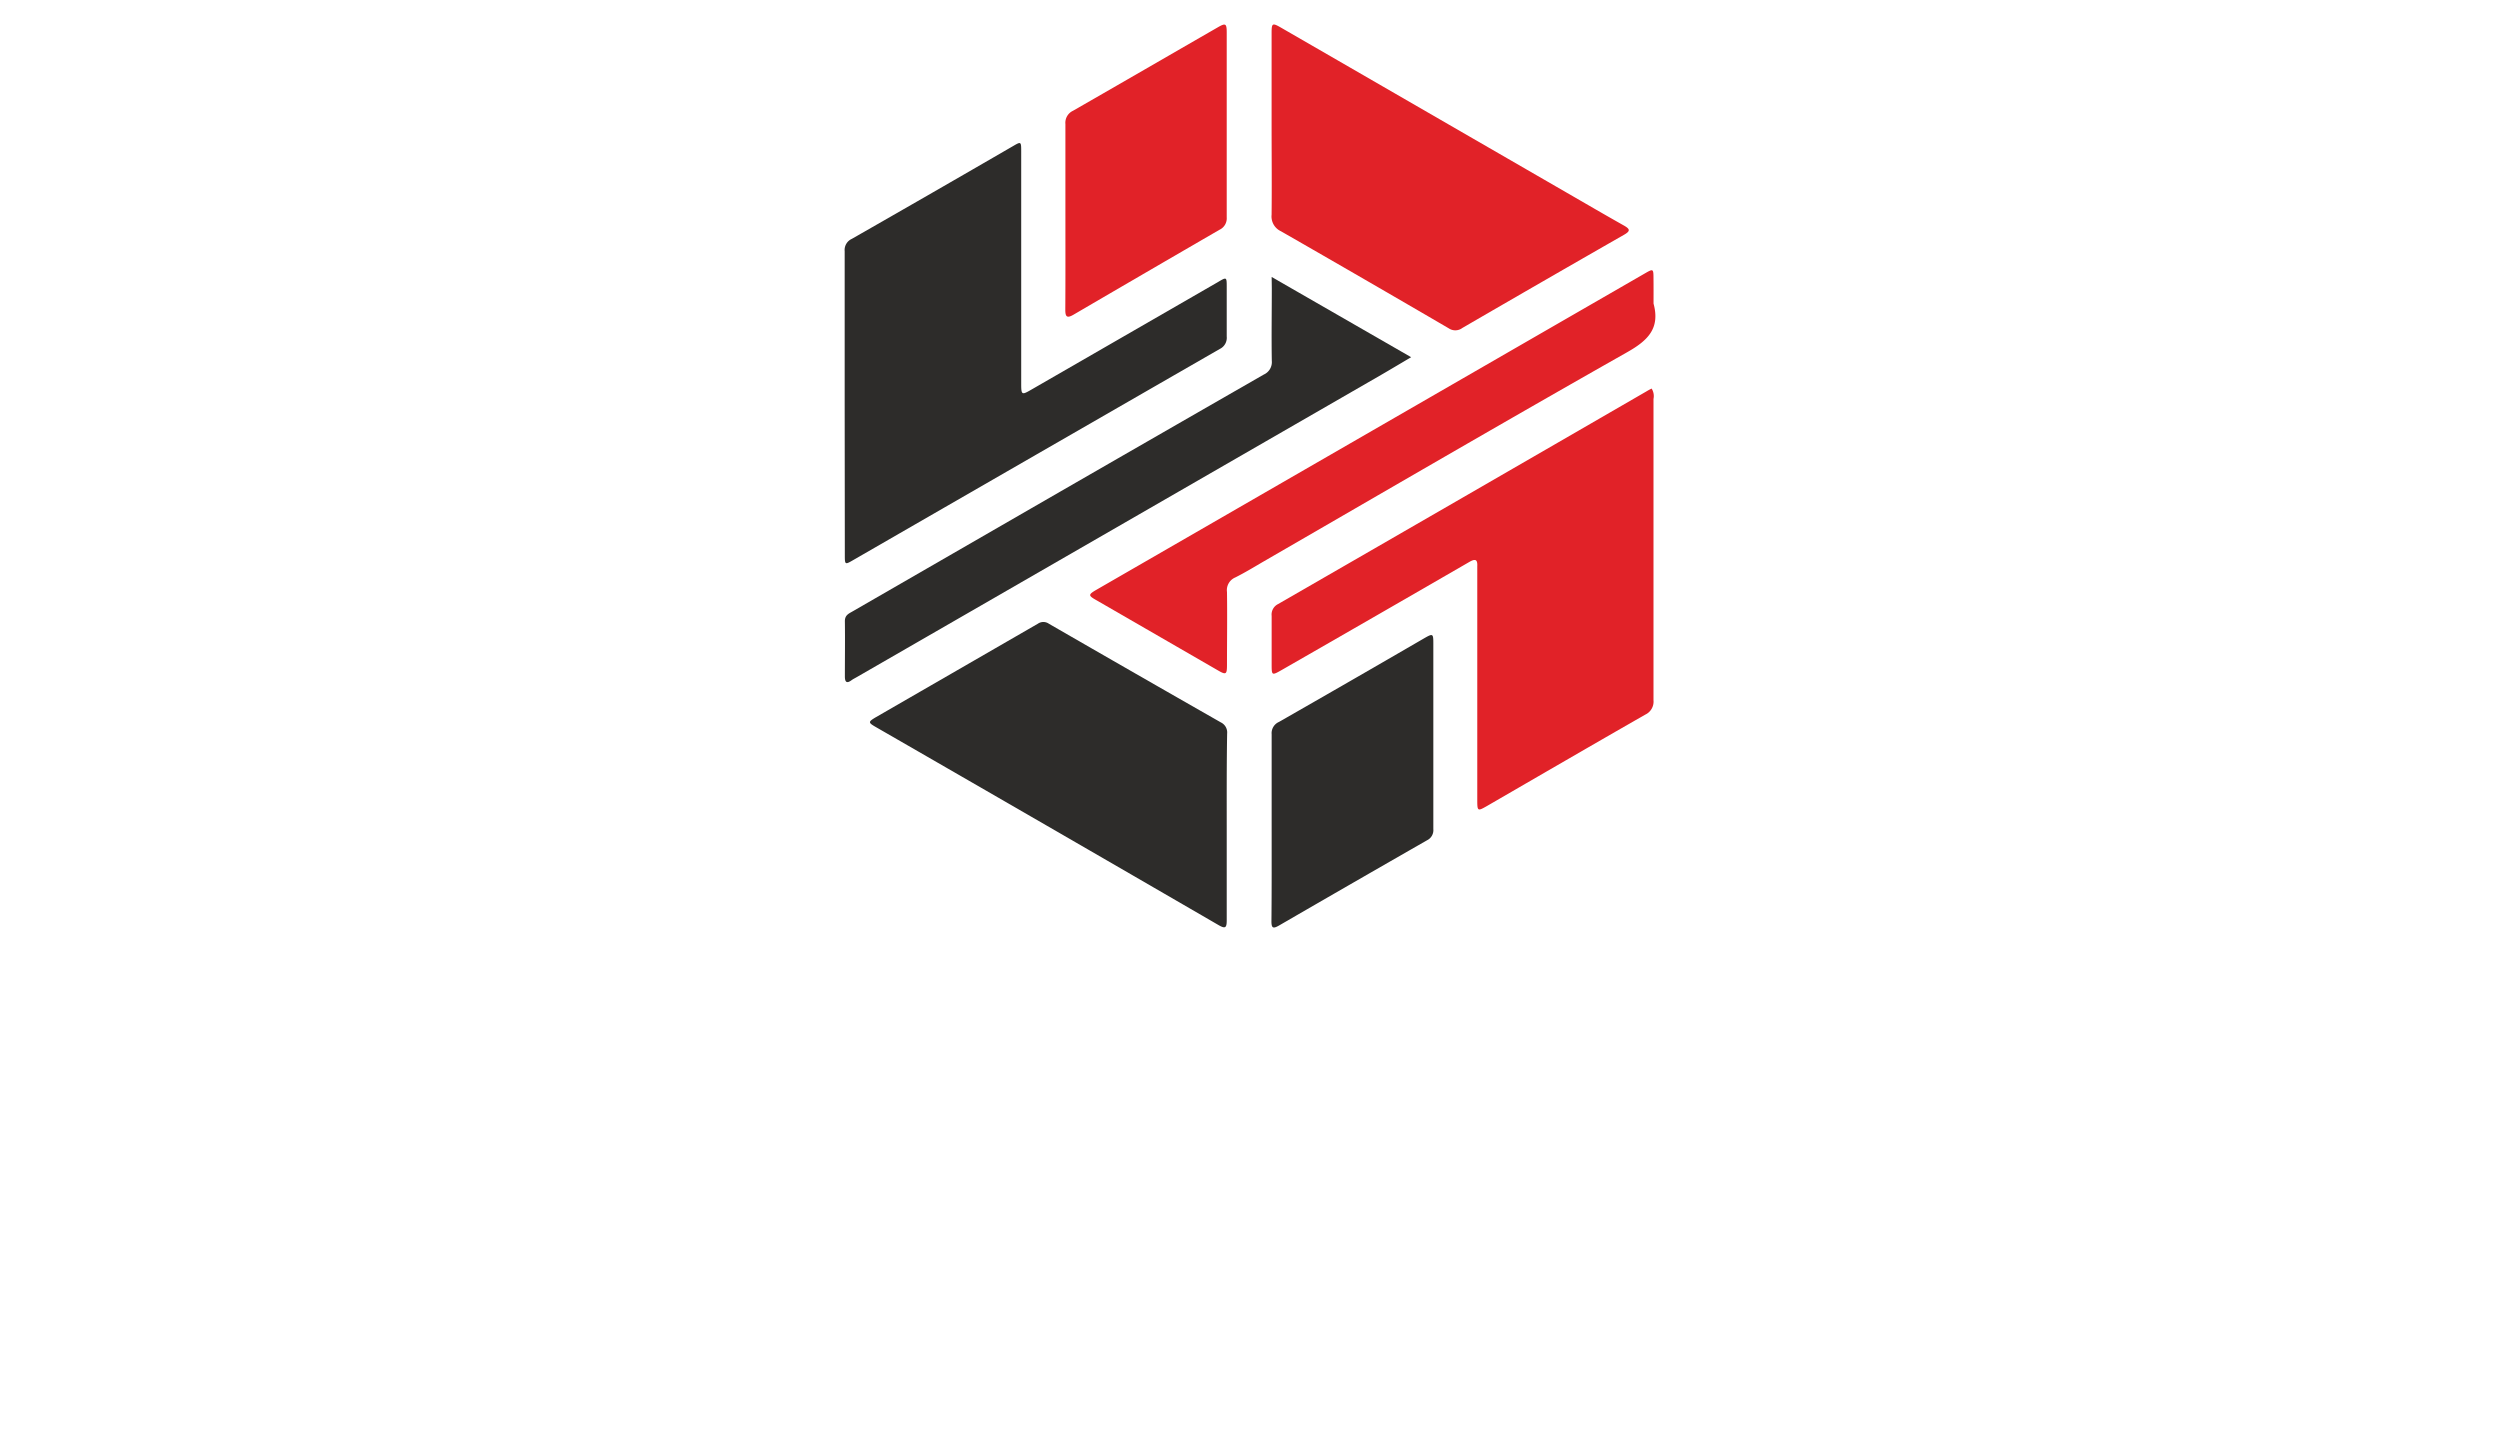
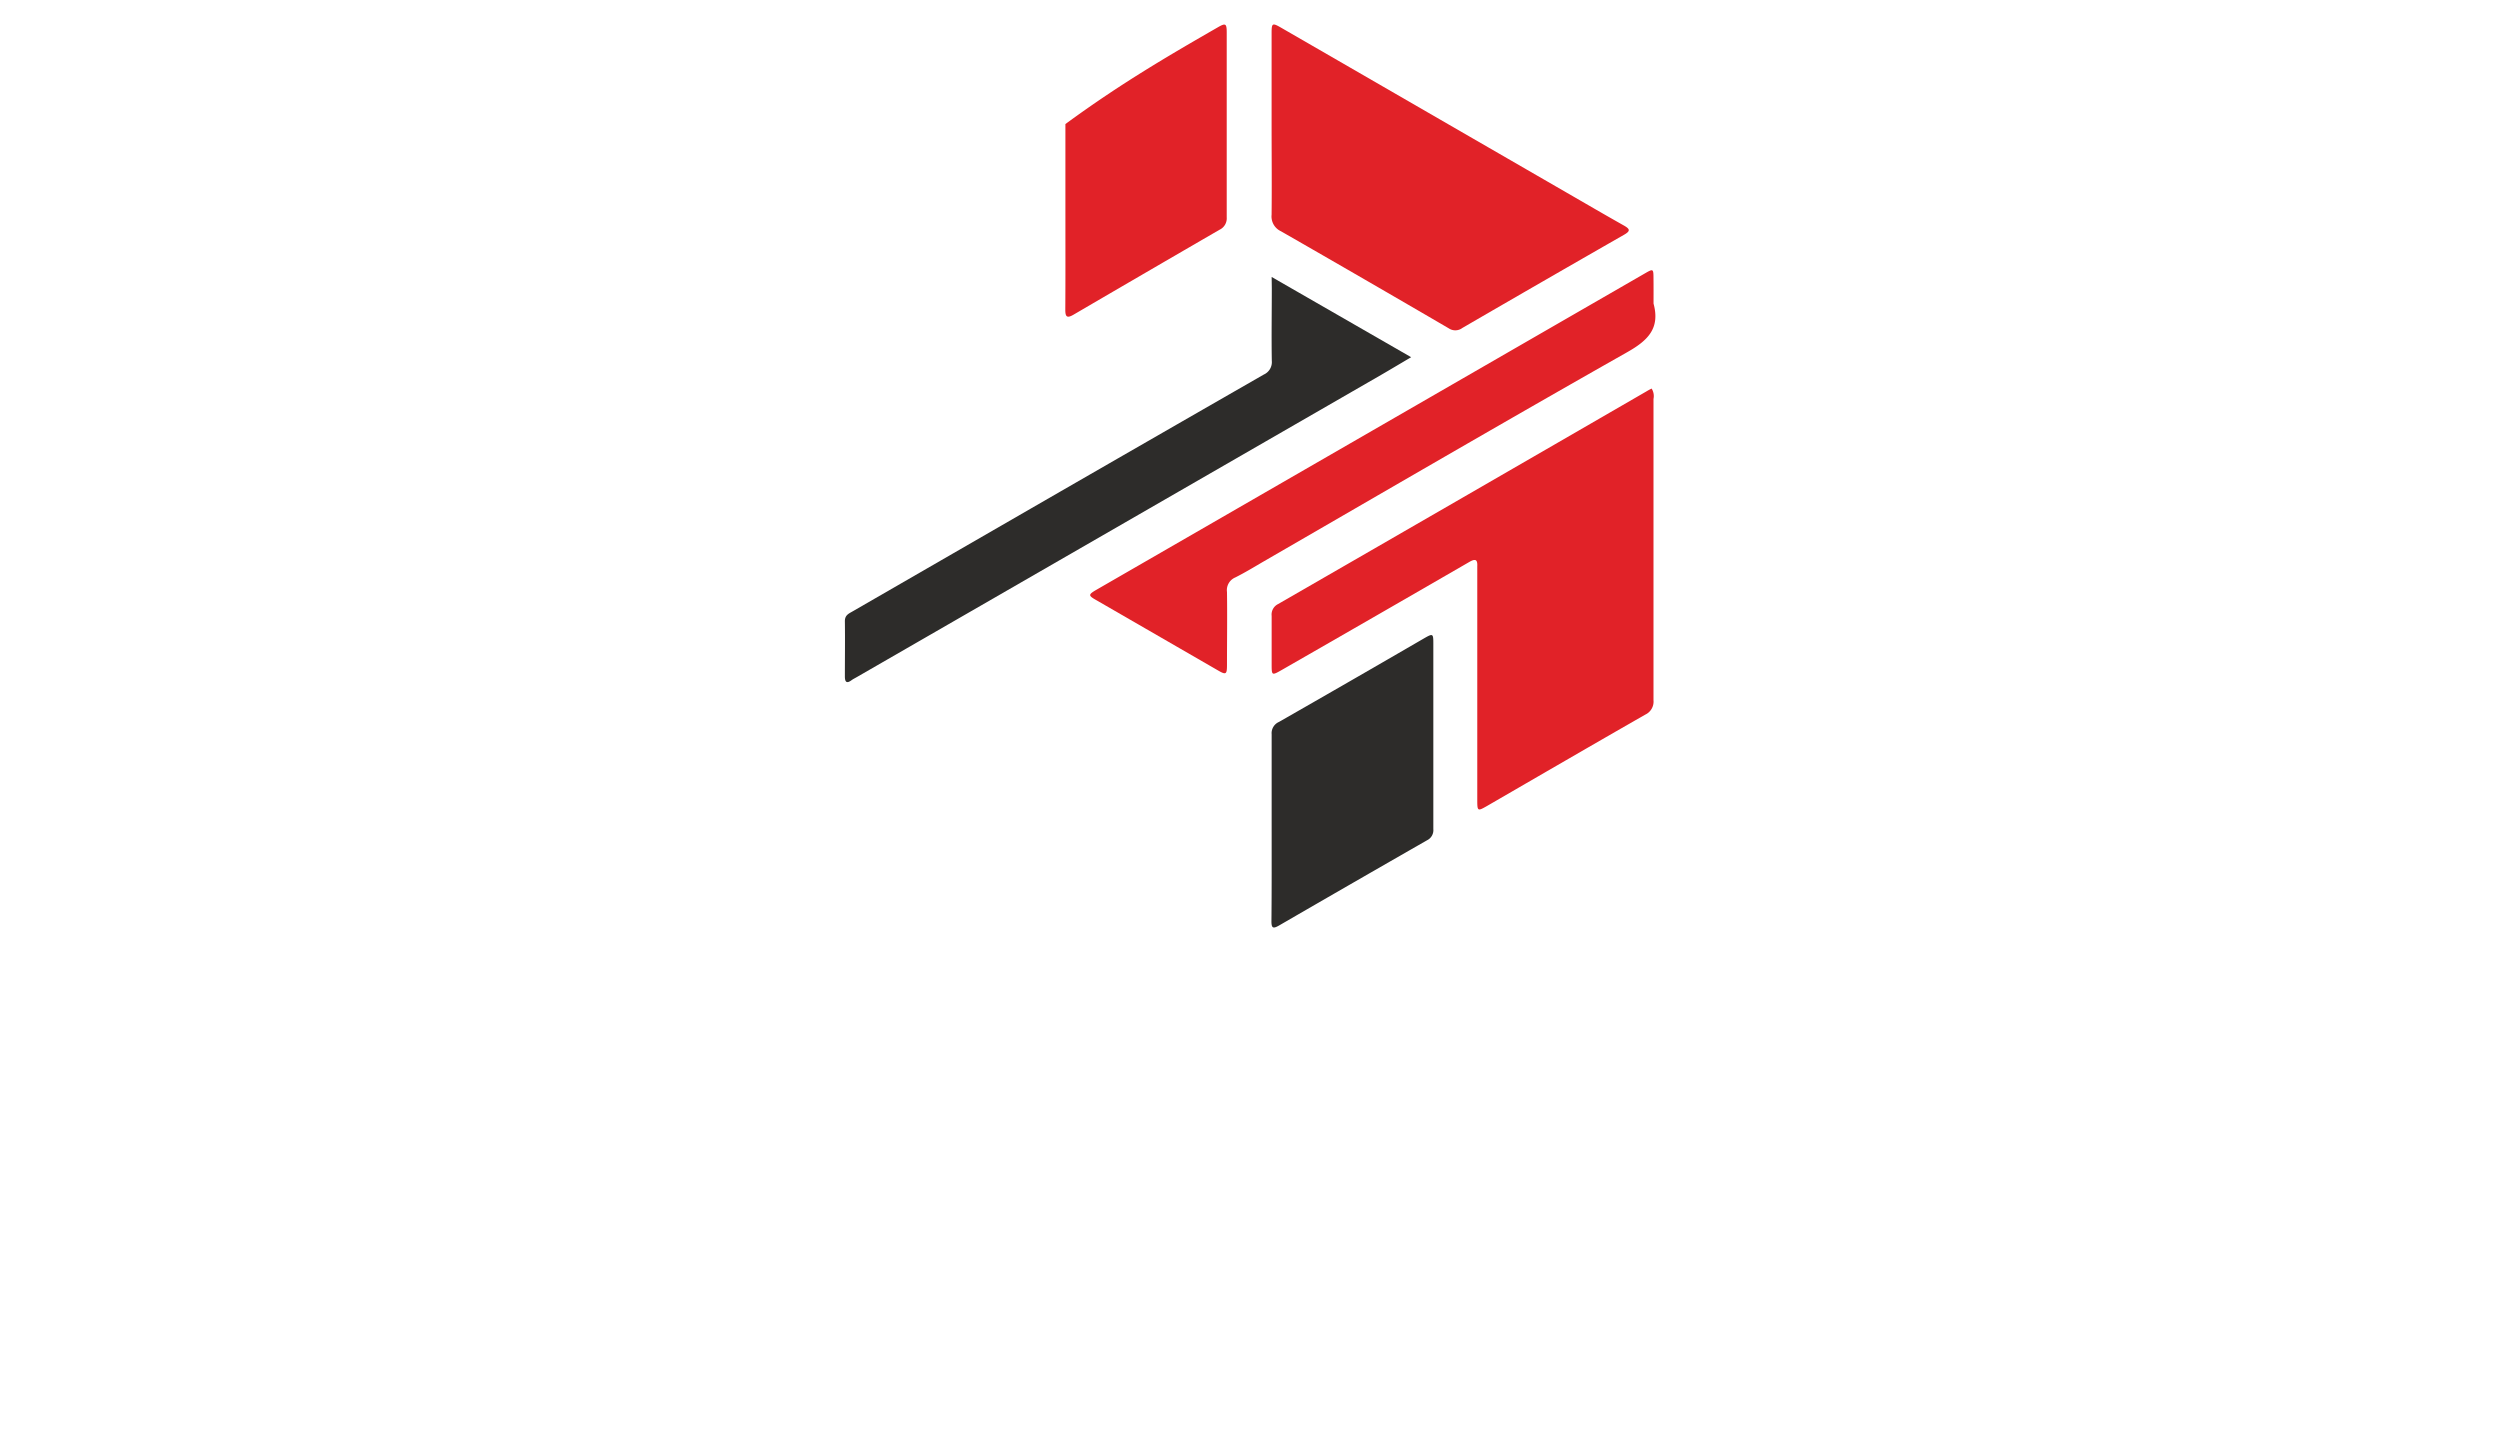
<svg xmlns="http://www.w3.org/2000/svg" version="1.0" x="0" y="0" width="2400" height="1385.277" viewBox="77.496 71.607 185.008 106.786" preserveAspectRatio="xMidYMid meet" color-interpolation-filters="sRGB">
  <g>
    <defs>
      <linearGradient id="92" x1="0%" y1="0%" x2="100%" y2="0%">
        <stop offset="0%" stop-color="#fa71cd" />
        <stop offset="100%" stop-color="#9b59b6" />
      </linearGradient>
      <linearGradient id="93" x1="0%" y1="0%" x2="100%" y2="0%">
        <stop offset="0%" stop-color="#f9d423" />
        <stop offset="100%" stop-color="#f83600" />
      </linearGradient>
      <linearGradient id="94" x1="0%" y1="0%" x2="100%" y2="0%">
        <stop offset="0%" stop-color="#0064d2" />
        <stop offset="100%" stop-color="#1cb0f6" />
      </linearGradient>
      <linearGradient id="95" x1="0%" y1="0%" x2="100%" y2="0%">
        <stop offset="0%" stop-color="#f00978" />
        <stop offset="100%" stop-color="#3f51b1" />
      </linearGradient>
      <linearGradient id="96" x1="0%" y1="0%" x2="100%" y2="0%">
        <stop offset="0%" stop-color="#7873f5" />
        <stop offset="100%" stop-color="#ec77ab" />
      </linearGradient>
      <linearGradient id="97" x1="0%" y1="0%" x2="100%" y2="0%">
        <stop offset="0%" stop-color="#f9d423" />
        <stop offset="100%" stop-color="#e14fad" />
      </linearGradient>
      <linearGradient id="98" x1="0%" y1="0%" x2="100%" y2="0%">
        <stop offset="0%" stop-color="#009efd" />
        <stop offset="100%" stop-color="#2af598" />
      </linearGradient>
      <linearGradient id="99" x1="0%" y1="0%" x2="100%" y2="0%">
        <stop offset="0%" stop-color="#ffcc00" />
        <stop offset="100%" stop-color="#00b140" />
      </linearGradient>
      <linearGradient id="100" x1="0%" y1="0%" x2="100%" y2="0%">
        <stop offset="0%" stop-color="#d51007" />
        <stop offset="100%" stop-color="#ff8177" />
      </linearGradient>
      <linearGradient id="102" x1="0%" y1="0%" x2="100%" y2="0%">
        <stop offset="0%" stop-color="#a2b6df" />
        <stop offset="100%" stop-color="#0c3483" />
      </linearGradient>
      <linearGradient id="103" x1="0%" y1="0%" x2="100%" y2="0%">
        <stop offset="0%" stop-color="#7ac5d8" />
        <stop offset="100%" stop-color="#eea2a2" />
      </linearGradient>
      <linearGradient id="104" x1="0%" y1="0%" x2="100%" y2="0%">
        <stop offset="0%" stop-color="#00ecbc" />
        <stop offset="100%" stop-color="#007adf" />
      </linearGradient>
      <linearGradient id="105" x1="0%" y1="0%" x2="100%" y2="0%">
        <stop offset="0%" stop-color="#b88746" />
        <stop offset="100%" stop-color="#fdf5a6" />
      </linearGradient>
    </defs>
    <g fill="#fff" class="icon-text-wrapper icon-svg-group iconsvg" transform="translate(79.31,73.421)">
      <g class="iconsvg-imagesvg" transform="translate(60.69,0)">
        <g>
          <rect fill="#fff" fill-opacity="0" stroke-width="2" x="0" y="0" width="60" height="66.823" class="image-rect" />
          <svg filter="url(#colors3707928262)" x="0" y="0" width="60" height="66.823" filtersec="colorsf5417238127" class="image-svg-svg primary" style="overflow: visible;">
            <svg viewBox="-0.011 0.006 156.106 173.856">
-               <path d="M0 72.88V43.65a2.35 2.35 0 0 1 1.37-2.37q15.57-8.89 31.09-17.89c1.49-.87 1.53-.85 1.53 1v44.67c0 2.3.07 2.34 2 1.22L71.86 49.6c1.68-1 1.7-1 1.7.89v9.58a2.39 2.39 0 0 1-1.35 2.41q-35.28 20.3-70.56 40.64c-1.6.93-1.62.91-1.62-1z" fill="#2d2c2a" />
              <path d="M155.37 70.1a2.71 2.71 0 0 1 .36 2v58a2.76 2.76 0 0 1-1.59 2.78c-10.19 5.83-20.34 11.73-30.5 17.61-1.76 1-1.84 1-1.84-1.15v-43.5-1.51c.07-1.36-.38-1.51-1.54-.84q-18 10.41-36.05 20.76c-2 1.14-2 1.12-2-1.14v-9.24a2.26 2.26 0 0 1 1.26-2.29q35.46-20.43 70.89-40.93a10.8 10.8 0 0 1 1.01-.55zM82.2 19.34V1.71c0-2 .12-2.08 1.89-1.06l54.74 31.62c3.73 2.15 7.44 4.32 11.19 6.43 1.2.68 1.33 1.06 0 1.81q-15.57 8.91-31.09 17.92a2.25 2.25 0 0 1-2.59.09Q100.2 49.1 84 39.81a3.13 3.13 0 0 1-1.8-3.18c.06-5.76 0-11.53 0-17.29z" fill="#e12228" />
-               <path d="M73.56 154.51v18c0 1.47-.31 1.62-1.59.88Q39 154.27 6 135.27c-1.5-.86-1.5-1 0-1.89q15.6-9 31.19-18a1.85 1.85 0 0 1 2.13 0q16.55 9.55 33.12 19a2.15 2.15 0 0 1 1.2 2.15c-.1 6-.08 11.99-.08 17.98z" fill="#2d2c2a" />
              <path d="M155.74 53.74c1.29 4.75-1.06 7.09-5.08 9.36-23.4 13.25-46.66 26.8-69.91 40.24-1.84 1.07-3.65 2.18-5.55 3.13a2.65 2.65 0 0 0-1.59 2.79c.07 4.7 0 9.4 0 14.1 0 1.76-.2 1.89-1.64 1.06l-23.36-13.49c-1.79-1-1.78-1.14 0-2.17l74.23-42.82q15.6-9 31.21-18c1.65-.95 1.67-.94 1.68 1 .02 1.55.01 3.17.01 4.8z" fill="#e12228" />
              <path d="M82.21 48.61l26.86 15.45c-2.09 1.23-3.94 2.34-5.82 3.43L2.34 125.65c-.34.2-.7.37-1 .59-1 .75-1.31.32-1.3-.78 0-3.53.05-7.06 0-10.58 0-1.1.66-1.41 1.4-1.83q17.2-9.92 34.41-19.85Q58.24 80.29 80.7 67.4a2.62 2.62 0 0 0 1.54-2.64c-.08-4.65 0-9.3 0-14zM82.21 154.45v-17.8a2.36 2.36 0 0 1 1.4-2.36q14-8 28-16.13c1.64-.94 1.73-.89 1.73 1v35.77a2.16 2.16 0 0 1-1.21 2.14q-14.25 8.16-28.46 16.39c-1.18.68-1.51.56-1.5-.83.06-6.09.04-12.14.04-18.18z" fill="#2d2c2a" />
-               <path d="M42.5 36.79V19.17a2.55 2.55 0 0 1 1.45-2.55C53.23 11.3 62.51 5.92 71.8.57c1.55-.9 1.76-.78 1.76 1v35.57a2.43 2.43 0 0 1-1.4 2.39q-14.05 8.14-28.09 16.34c-1.28.75-1.6.42-1.59-1 .04-6 .02-12.04.02-18.08z" fill="#e12228" />
+               <path d="M42.5 36.79V19.17C53.23 11.3 62.51 5.92 71.8.57c1.55-.9 1.76-.78 1.76 1v35.57a2.43 2.43 0 0 1-1.4 2.39q-14.05 8.14-28.09 16.34c-1.28.75-1.6.42-1.59-1 .04-6 .02-12.04.02-18.08z" fill="#e12228" />
            </svg>
          </svg>
          <defs>
            <filter id="colors3707928262">
              <feColorMatrix type="matrix" values="0 0 0 0 0.996  0 0 0 0 0.996  0 0 0 0 0.996  0 0 0 1 0" class="icon-feColorMatrix " />
            </filter>
            <filter id="colorsf5417238127">
              <feColorMatrix type="matrix" values="0 0 0 0 0.996  0 0 0 0 0.996  0 0 0 0 0.996  0 0 0 1 0" class="icon-fecolormatrix" />
            </filter>
            <filter id="colorsb524872360">
              <feColorMatrix type="matrix" values="0 0 0 0 0  0 0 0 0 0  0 0 0 0 0  0 0 0 1 0" class="icon-fecolormatrix" />
            </filter>
          </defs>
        </g>
      </g>
      <g transform="translate(0,73.823)">
        <g fill-rule="" class="tp-name iconsvg-namesvg" transform="translate(0,0)">
          <g transform="scale(1)">
            <g>
              <path d="M3.82-14.64L0.89 0 1.55 0 2.84-6.52 5.68-6.52C6.63-6.52 7.48-6.62 8.23-6.82 8.99-7.02 9.63-7.32 10.16-7.72 10.7-8.12 11.1-8.62 11.38-9.22 11.66-9.82 11.8-10.52 11.8-11.32 11.8-12.47 11.43-13.31 10.68-13.85 9.94-14.38 8.89-14.64 7.54-14.64ZM5.55-7.1L2.97-7.1 4.35-14.07 7.14-14.07C8.46-14.07 9.46-13.85 10.13-13.42 10.8-13 11.14-12.28 11.14-11.27 11.14-9.88 10.67-8.84 9.73-8.14 8.79-7.45 7.4-7.1 5.55-7.1ZM15.44-14.64L12.51 0 20.28 0 20.41-0.58 13.27-0.58 14.69-7.5 20.5-7.5 20.64-8.08 14.78-8.08 15.98-14.07 22.9-14.07 23.03-14.64ZM28.14-7.46L25.43-7.46 26.72-14.07 29.33-14.07C30.65-14.07 31.64-13.87 32.3-13.48 32.95-13.09 33.28-12.41 33.28-11.45 33.28-10.19 32.84-9.21 31.95-8.51 31.07-7.81 29.79-7.46 28.14-7.46ZM29.73-14.64L26.18-14.64 23.25 0 23.92 0 25.3-6.88 28.42-6.88 31.24 0 32 0 29.13-6.9C29.83-6.96 30.47-7.11 31.07-7.36 31.66-7.6 32.17-7.92 32.6-8.31 33.03-8.7 33.36-9.17 33.59-9.71 33.83-10.25 33.95-10.84 33.95-11.49 33.95-12.6 33.58-13.41 32.83-13.9 32.08-14.4 31.05-14.64 29.73-14.64ZM37.77-14.64L34.84 0 35.5 0 36.97-7.23 42.78-7.23 42.91-7.81 37.06-7.81 38.3-14.07 45.22-14.07 45.36-14.64ZM47.71-14.64L44.78 0 52.54 0 52.68-0.58 45.53-0.58 46.95-7.5 52.77-7.5 52.9-8.08 47.04-8.08 48.24-14.07 55.16-14.07 55.3-14.64ZM55.92-5.46C55.92-4.64 56.02-3.89 56.22-3.2 56.42-2.5 56.72-1.9 57.13-1.39 57.53-0.88 58.04-0.47 58.65-0.18 59.25 0.12 59.97 0.27 60.8 0.27 61.6 0.27 62.32 0.13 62.95-0.14 63.59-0.42 64.22-0.81 64.84-1.33L64.44-1.78C63.88-1.3 63.31-0.94 62.75-0.69 62.19-0.44 61.55-0.31 60.84-0.31 60.1-0.31 59.46-0.45 58.92-0.72 58.38-0.99 57.94-1.37 57.59-1.84 57.24-2.32 56.99-2.87 56.83-3.52 56.66-4.16 56.58-4.85 56.58-5.59 56.58-6.54 56.73-7.53 57.03-8.55 57.32-9.58 57.75-10.53 58.31-11.38 58.88-12.24 59.57-12.95 60.4-13.5 61.23-14.06 62.17-14.33 63.24-14.33 63.93-14.33 64.52-14.16 64.98-13.81 65.45-13.47 65.83-13.03 66.12-12.51L66.66-12.87C66.32-13.4 65.88-13.88 65.34-14.29 64.8-14.7 64.11-14.91 63.28-14.91 62.12-14.91 61.08-14.62 60.17-14.03 59.26-13.45 58.49-12.7 57.86-11.78 57.23-10.87 56.75-9.85 56.42-8.73 56.08-7.61 55.92-6.52 55.92-5.46ZM72.87-14.02L70.07 0 70.74 0 73.54-14.02 78.11-14.02 78.24-14.64 68.43-14.64 68.3-14.02ZM80.77-14.64L78.99-5.81C78.92-5.46 78.87-5.14 78.85-4.86 78.83-4.58 78.82-4.29 78.82-3.99 78.82-2.63 79.18-1.58 79.9-0.84 80.63-0.1 81.64 0.27 82.94 0.27 83.49 0.27 84.03 0.17 84.56-0.01 85.1-0.2 85.59-0.5 86.05-0.92 86.51-1.34 86.91-1.89 87.26-2.57 87.61-3.25 87.88-4.1 88.09-5.1L90-14.64 89.33-14.64 87.47-5.28C87.29-4.38 87.05-3.61 86.75-2.98 86.45-2.36 86.1-1.84 85.71-1.44 85.31-1.04 84.89-0.75 84.43-0.58 83.97-0.4 83.51-0.31 83.03-0.31 81.85-0.31 80.96-0.65 80.37-1.32 79.78-1.99 79.48-2.94 79.48-4.17 79.48-4.44 79.5-4.72 79.53-5.01 79.56-5.31 79.62-5.64 79.7-5.99L81.43-14.64ZM93.99-14.64L91.07 0 91.73 0 93.77-10.21C93.89-10.81 94-11.45 94.11-12.12 94.21-12.78 94.32-13.42 94.44-14.02L94.53-14.02 95.06-10.87 96.66-1.69 97.41-1.69 102.43-10.87 104.16-14.02 104.25-14.02C104.11-13.45 103.97-12.82 103.82-12.14 103.68-11.46 103.54-10.81 103.4-10.21L101.36 0 102.03 0 104.96-14.64 103.85-14.64 98.96-5.81 97.23-2.49 97.14-2.49 96.57-5.81 95.1-14.64Z" transform="translate(-0.89, 14.91)" />
            </g>
            <g fill="#fff" transform="translate(107.07,0)">
              <g transform="scale(1)">
                <path d="M3.53-14.47L0.62 0 3.68 0 4.84-5.81 9.56-5.81 10.05-8.37 5.35-8.37 6.04-11.92 11.61-11.92 12.09-14.47ZM14.71-14.47L11.8 0 20.35 0 20.84-2.55 15.36-2.55 17.75-14.47ZM27.58 0.27C28.56 0.27 29.49 0.04 30.38-0.4 31.26-0.84 32.05-1.46 32.72-2.25 33.39-3.04 33.93-3.98 34.33-5.07 34.73-6.16 34.93-7.34 34.93-8.61 34.93-9.57 34.8-10.43 34.54-11.18 34.28-11.94 33.91-12.58 33.44-13.1 32.97-13.63 32.4-14.03 31.73-14.31 31.07-14.59 30.32-14.73 29.49-14.73 28.51-14.73 27.58-14.51 26.69-14.07 25.81-13.62 25.03-13.01 24.35-12.22 23.68-11.42 23.14-10.48 22.74-9.4 22.34-8.31 22.14-7.13 22.14-5.86 22.14-4.9 22.27-4.03 22.53-3.27 22.79-2.51 23.16-1.87 23.63-1.34 24.11-0.82 24.67-0.42 25.34-0.14 26.01 0.13 26.75 0.27 27.58 0.27ZM29.36-12.09C30.16-12.09 30.77-11.77 31.19-11.12 31.61-10.47 31.82-9.56 31.82-8.41 31.82-7.57 31.7-6.78 31.48-6.05 31.25-5.31 30.94-4.67 30.55-4.13 30.17-3.58 29.73-3.15 29.25-2.83 28.76-2.51 28.25-2.35 27.74-2.35 26.94-2.35 26.32-2.68 25.89-3.34 25.47-4 25.25-4.9 25.25-6.06 25.25-6.9 25.37-7.69 25.61-8.42 25.84-9.15 26.15-9.79 26.54-10.33 26.92-10.87 27.36-11.3 27.85-11.62 28.34-11.93 28.84-12.09 29.36-12.09ZM42.23 0.27C43.2 0.27 44.13 0.04 45.02-0.4 45.91-0.84 46.69-1.46 47.36-2.25 48.04-3.04 48.57-3.98 48.97-5.07 49.37-6.16 49.57-7.34 49.57-8.61 49.57-9.57 49.44-10.43 49.18-11.18 48.92-11.94 48.56-12.58 48.08-13.1 47.61-13.63 47.04-14.03 46.38-14.31 45.71-14.59 44.96-14.73 44.13-14.73 43.16-14.73 42.23-14.51 41.34-14.07 40.45-13.62 39.67-13.01 39-12.22 38.32-11.42 37.79-10.48 37.39-9.4 36.99-8.31 36.79-7.13 36.79-5.86 36.79-4.9 36.92-4.03 37.18-3.27 37.44-2.51 37.8-1.87 38.28-1.34 38.75-0.82 39.32-0.42 39.99-0.14 40.65 0.13 41.4 0.27 42.23 0.27ZM44-12.09C44.8-12.09 45.41-11.77 45.83-11.12 46.25-10.47 46.46-9.56 46.46-8.41 46.46-7.57 46.35-6.78 46.12-6.05 45.89-5.31 45.58-4.67 45.2-4.13 44.82-3.58 44.38-3.15 43.89-2.83 43.4-2.51 42.9-2.35 42.38-2.35 41.58-2.35 40.97-2.68 40.54-3.34 40.11-4 39.9-4.9 39.9-6.06 39.9-6.9 40.01-7.69 40.25-8.42 40.49-9.15 40.8-9.79 41.18-10.33 41.57-10.87 42-11.3 42.49-11.62 42.98-11.93 43.48-12.09 44-12.09ZM56.92-7.72L55.38-7.72 56.23-12.05 57.76-12.05C58.54-12.05 59.14-11.92 59.56-11.65 59.97-11.38 60.18-10.94 60.18-10.32 60.18-9.52 59.9-8.89 59.36-8.42 58.81-7.95 58-7.72 56.92-7.72ZM58.22-14.47L53.7-14.47 50.79 0 53.85 0 54.9-5.3 56.67-5.3 58.54 0 61.73 0 59.49-5.72C60.02-5.9 60.51-6.14 60.97-6.43 61.42-6.73 61.8-7.09 62.13-7.5 62.46-7.91 62.71-8.39 62.9-8.93 63.08-9.47 63.17-10.08 63.17-10.76 63.17-11.43 63.05-12 62.8-12.47 62.54-12.94 62.2-13.33 61.76-13.62 61.33-13.92 60.81-14.13 60.2-14.27 59.59-14.4 58.93-14.47 58.22-14.47ZM65.37-4.15L63.2-2.44C63.91-1.46 64.71-0.77 65.6-0.36 66.5 0.06 67.42 0.27 68.37 0.27 69.19 0.27 69.94 0.14 70.62-0.1 71.29-0.34 71.86-0.68 72.34-1.1 72.81-1.52 73.18-2.02 73.44-2.59 73.69-3.15 73.82-3.77 73.82-4.44 73.82-5.28 73.66-5.96 73.35-6.47 73.03-6.98 72.51-7.45 71.8-7.88L70.38-8.74C69.82-9.1 69.38-9.39 69.05-9.63 68.73-9.87 68.57-10.17 68.57-10.54 68.57-10.97 68.72-11.34 69.04-11.64 69.36-11.94 69.82-12.09 70.41-12.09 70.94-12.09 71.41-11.96 71.83-11.7 72.24-11.45 72.63-11.12 73-10.74L74.93-12.54C74.37-13.2 73.71-13.74 72.96-14.13 72.2-14.53 71.4-14.73 70.54-14.73 69.83-14.73 69.16-14.62 68.54-14.38 67.92-14.14 67.39-13.82 66.93-13.41 66.48-13.01 66.12-12.53 65.86-11.99 65.59-11.45 65.46-10.87 65.46-10.25 65.46-9.36 65.65-8.64 66.04-8.09 66.42-7.53 66.95-7.05 67.61-6.63L68.99-5.79C69.5-5.47 69.91-5.18 70.22-4.94 70.52-4.69 70.67-4.38 70.67-3.99 70.67-3.48 70.48-3.07 70.1-2.77 69.71-2.48 69.21-2.33 68.59-2.33 67.97-2.33 67.37-2.49 66.8-2.82 66.23-3.14 65.75-3.59 65.37-4.15Z" transform="translate(-0.62, 14.91)" />
              </g>
            </g>
          </g>
        </g>
        <g fill-rule="" class="tp-slogan iconsvg-slogansvg" fill="#fff" transform="translate(2.89,21.18)">
          <g transform="scale(1, 1)">
            <g transform="scale(1)">
              <path d="M0.28-7.87L1.94 0L3.13 0L4.30-4.74C4.36-5.04 4.43-5.34 4.49-5.63C4.56-5.93 4.63-6.22 4.69-6.53L4.74-6.53C4.80-6.22 4.87-5.93 4.93-5.63C4.99-5.34 5.05-5.04 5.12-4.74L6.31 0L7.51 0L9.14-7.87L8.18-7.87L7.36-3.59C7.28-3.16 7.20-2.74 7.13-2.32C7.06-1.90 6.98-1.48 6.91-1.04L6.86-1.04C6.77-1.48 6.67-1.90 6.58-2.33C6.48-2.75 6.38-3.17 6.29-3.59L5.20-7.87L4.28-7.87L3.19-3.59C3.10-3.16 3.01-2.74 2.92-2.32C2.82-1.90 2.73-1.48 2.64-1.04L2.59-1.04C2.52-1.48 2.44-1.90 2.36-2.32C2.28-2.73 2.21-3.16 2.14-3.59L1.31-7.87ZM10.51-7.87L10.51 0L11.51 0L11.51-3.71L15.17-3.71L15.17 0L16.18 0L16.18-7.87L15.17-7.87L15.17-4.57L11.51-4.57L11.51-7.87ZM18.34-7.87L18.34 0L22.99 0L22.99-0.85L19.33-0.85L19.33-3.71L22.32-3.71L22.32-4.56L19.33-4.56L19.33-7.03L22.87-7.03L22.87-7.87ZM25.66-4.14L25.66-7.07L26.98-7.07C27.59-7.07 28.06-6.96 28.39-6.76C28.72-6.55 28.88-6.18 28.88-5.66C28.88-5.15 28.72-4.77 28.39-4.52C28.06-4.27 27.59-4.14 26.98-4.14ZM28.98 0L30.11 0L28.12-3.43C28.65-3.57 29.08-3.82 29.40-4.19C29.72-4.56 29.88-5.05 29.88-5.66C29.88-6.07 29.81-6.42 29.68-6.70C29.54-6.98 29.35-7.20 29.11-7.38C28.86-7.56 28.57-7.68 28.23-7.76C27.89-7.83 27.52-7.87 27.12-7.87L24.66-7.87L24.66 0L25.66 0L25.66-3.32L27.08-3.32ZM31.63-7.87L31.63 0L36.29 0L36.29-0.85L32.63-0.85L32.63-3.71L35.62-3.71L35.62-4.56L32.63-4.56L32.63-7.03L36.17-7.03L36.17-7.87ZM40.38-7.87L40.38 0L41.38 0L41.38-3.53L44.38-3.53L44.38-4.37L41.38-4.37L41.38-7.03L44.92-7.03L44.92-7.87ZM46.31-7.87L46.31 0L50.75 0L50.75-0.85L47.30-0.85L47.30-7.87ZM54.73 0.14C55.23 0.14 55.68 0.05 56.09-0.14C56.51-0.34 56.86-0.61 57.16-0.97C57.46-1.32 57.69-1.75 57.86-2.26C58.02-2.77 58.10-3.34 58.10-3.97C58.10-4.60 58.02-5.16 57.86-5.66C57.69-6.16 57.46-6.58 57.16-6.93C56.86-7.28 56.51-7.55 56.09-7.73C55.68-7.92 55.23-8.02 54.73-8.02C54.24-8.02 53.78-7.92 53.37-7.74C52.96-7.56 52.60-7.29 52.31-6.94C52.01-6.59 51.78-6.17 51.62-5.67C51.45-5.17 51.37-4.60 51.37-3.97C51.37-3.34 51.45-2.77 51.62-2.26C51.78-1.75 52.01-1.32 52.31-0.97C52.60-0.61 52.96-0.34 53.37-0.14C53.78 0.05 54.24 0.14 54.73 0.14ZM54.73-0.73C54.38-0.73 54.06-0.81 53.78-0.96C53.49-1.11 53.25-1.33 53.05-1.61C52.84-1.90 52.68-2.24 52.57-2.63C52.46-3.03 52.40-3.48 52.40-3.97C52.40-4.46 52.46-4.90 52.57-5.29C52.68-5.68 52.84-6.02 53.05-6.29C53.25-6.56 53.49-6.77 53.78-6.92C54.06-7.07 54.38-7.14 54.73-7.14C55.08-7.14 55.40-7.07 55.69-6.92C55.97-6.77 56.21-6.56 56.42-6.29C56.62-6.02 56.78-5.68 56.89-5.29C57.00-4.90 57.06-4.46 57.06-3.97C57.06-3.48 57.00-3.03 56.89-2.63C56.78-2.24 56.62-1.90 56.42-1.61C56.21-1.33 55.97-1.11 55.69-0.96C55.40-0.81 55.08-0.73 54.73-0.73ZM62.70 0.14C63.20 0.14 63.65 0.05 64.06-0.14C64.47-0.34 64.83-0.61 65.13-0.97C65.43-1.32 65.66-1.75 65.83-2.26C65.99-2.77 66.07-3.34 66.07-3.97C66.07-4.60 65.99-5.16 65.83-5.66C65.66-6.16 65.43-6.58 65.13-6.93C64.83-7.28 64.47-7.55 64.06-7.73C63.65-7.92 63.20-8.02 62.70-8.02C62.20-8.02 61.75-7.92 61.34-7.74C60.93-7.56 60.57-7.29 60.28-6.94C59.98-6.59 59.75-6.17 59.59-5.67C59.42-5.17 59.34-4.60 59.34-3.97C59.34-3.34 59.42-2.77 59.59-2.26C59.75-1.75 59.98-1.32 60.28-0.97C60.57-0.61 60.93-0.34 61.34-0.14C61.75 0.05 62.20 0.14 62.70 0.14ZM62.70-0.73C62.35-0.73 62.03-0.81 61.75-0.96C61.46-1.11 61.22-1.33 61.01-1.61C60.81-1.90 60.65-2.24 60.54-2.63C60.43-3.03 60.37-3.48 60.37-3.97C60.37-4.46 60.43-4.90 60.54-5.29C60.65-5.68 60.81-6.02 61.01-6.29C61.22-6.56 61.46-6.77 61.75-6.92C62.03-7.07 62.35-7.14 62.70-7.14C63.05-7.14 63.37-7.07 63.65-6.92C63.94-6.77 64.18-6.56 64.39-6.29C64.59-6.02 64.75-5.68 64.86-5.29C64.97-4.90 65.03-4.46 65.03-3.97C65.03-3.48 64.97-3.03 64.86-2.63C64.75-2.24 64.59-1.90 64.39-1.61C64.18-1.33 63.94-1.11 63.65-0.96C63.37-0.81 63.05-0.73 62.70-0.73ZM68.76-4.14L68.76-7.07L70.08-7.07C70.70-7.07 71.17-6.96 71.50-6.76C71.82-6.55 71.99-6.18 71.99-5.66C71.99-5.15 71.82-4.77 71.50-4.52C71.17-4.27 70.70-4.14 70.08-4.14ZM72.08 0L73.21 0L71.22-3.43C71.76-3.57 72.18-3.82 72.50-4.19C72.82-4.56 72.98-5.05 72.98-5.66C72.98-6.07 72.92-6.42 72.78-6.70C72.64-6.98 72.45-7.20 72.21-7.38C71.97-7.56 71.67-7.68 71.33-7.76C70.99-7.83 70.62-7.87 70.22-7.87L67.76-7.87L67.76 0L68.76 0L68.76-3.32L70.19-3.32ZM74.59-1.72L73.99-1.02C74.34-0.66 74.74-0.38 75.22-0.17C75.69 0.04 76.20 0.14 76.75 0.14C77.17 0.14 77.54 0.09 77.87-0.03C78.20-0.15 78.48-0.31 78.71-0.51C78.94-0.71 79.12-0.95 79.24-1.22C79.37-1.50 79.43-1.79 79.43-2.10C79.43-2.39 79.39-2.64 79.30-2.86C79.22-3.08 79.10-3.27 78.96-3.44C78.82-3.60 78.64-3.75 78.44-3.87C78.24-3.99 78.03-4.10 77.81-4.20L76.69-4.68C76.53-4.74 76.38-4.81 76.22-4.89C76.07-4.97 75.93-5.05 75.80-5.15C75.68-5.25 75.57-5.37 75.50-5.50C75.42-5.63 75.38-5.80 75.38-5.99C75.38-6.35 75.52-6.63 75.79-6.83C76.05-7.04 76.41-7.14 76.85-7.14C77.22-7.14 77.55-7.07 77.84-6.94C78.13-6.81 78.40-6.63 78.64-6.40L79.18-7.04C78.90-7.33 78.56-7.57 78.16-7.75C77.76-7.93 77.32-8.02 76.85-8.02C76.49-8.02 76.16-7.96 75.86-7.86C75.56-7.76 75.30-7.61 75.08-7.42C74.86-7.23 74.69-7.01 74.56-6.76C74.44-6.50 74.38-6.22 74.38-5.93C74.38-5.64 74.42-5.39 74.52-5.17C74.62-4.95 74.74-4.76 74.89-4.60C75.04-4.44 75.22-4.30 75.41-4.19C75.60-4.08 75.79-3.98 75.97-3.90L77.10-3.41C77.28-3.32 77.46-3.24 77.62-3.16C77.78-3.08 77.91-2.99 78.03-2.89C78.15-2.79 78.24-2.67 78.31-2.53C78.37-2.39 78.41-2.22 78.41-2.02C78.41-1.63 78.26-1.32 77.98-1.09C77.69-0.85 77.28-0.73 76.76-0.73C76.36-0.73 75.96-0.82 75.58-1.00C75.20-1.18 74.87-1.42 74.59-1.72ZM83.40-7.87L83.40 0L84.32 0L84.32-4.33C84.32-4.68 84.31-5.07 84.28-5.50C84.24-5.92 84.22-6.31 84.19-6.66L84.24-6.66L84.86-4.91L86.39-0.79L86.95-0.79L88.46-4.91L89.10-6.66L89.15-6.66C89.12-6.31 89.09-5.92 89.06-5.50C89.03-5.07 89.02-4.68 89.02-4.33L89.02 0L89.96 0L89.96-7.87L88.79-7.87L87.28-3.65L86.72-2.04L86.68-2.04L86.10-3.65L84.58-7.87ZM92.12-7.87L92.12 0L96.78 0L96.78-0.85L93.12-0.85L93.12-3.71L96.11-3.71L96.11-4.56L93.12-4.56L93.12-7.03L96.66-7.03L96.66-7.87ZM98.45-7.87L98.45 0L103.10 0L103.10-0.85L99.44-0.85L99.44-3.71L102.43-3.71L102.43-4.56L99.44-4.56L99.44-7.03L102.98-7.03L102.98-7.87ZM106.40-7.03L106.40 0L107.41 0L107.41-7.03L109.79-7.03L109.79-7.87L104.03-7.87L104.03-7.03ZM113.63-7.87L113.63 0L114.62 0L114.62-3.12L116.04-3.12C116.47-3.12 116.87-3.17 117.22-3.27C117.58-3.37 117.88-3.52 118.14-3.72C118.40-3.92 118.59-4.17 118.73-4.48C118.87-4.78 118.94-5.14 118.94-5.56C118.94-5.99 118.87-6.35 118.73-6.65C118.59-6.94 118.40-7.18 118.15-7.36C117.89-7.54 117.59-7.67 117.23-7.75C116.87-7.83 116.47-7.87 116.04-7.87ZM115.92-3.94L114.62-3.94L114.62-7.07L115.92-7.07C116.60-7.07 117.11-6.96 117.44-6.74C117.78-6.52 117.95-6.12 117.95-5.56C117.95-5.00 117.78-4.59 117.45-4.33C117.12-4.07 116.61-3.94 115.92-3.94ZM120.54-7.87L120.54 0L125.20 0L125.20-0.85L121.54-0.85L121.54-3.71L124.52-3.71L124.52-4.56L121.54-4.56L121.54-7.03L125.08-7.03L125.08-7.87ZM127.86-4.14L127.86-7.07L129.18-7.07C129.80-7.07 130.27-6.96 130.60-6.76C130.92-6.55 131.09-6.18 131.09-5.66C131.09-5.15 130.92-4.77 130.60-4.52C130.27-4.27 129.80-4.14 129.18-4.14ZM131.18 0L132.31 0L130.32-3.43C130.86-3.57 131.28-3.82 131.60-4.19C131.92-4.56 132.08-5.05 132.08-5.66C132.08-6.07 132.02-6.42 131.88-6.70C131.74-6.98 131.55-7.20 131.31-7.38C131.07-7.56 130.77-7.68 130.43-7.76C130.09-7.83 129.72-7.87 129.32-7.87L126.86-7.87L126.86 0L127.86 0L127.86-3.32L129.29-3.32ZM133.84-7.87L133.84 0L134.83 0L134.83-3.53L137.83-3.53L137.83-4.37L134.83-4.37L134.83-7.03L138.37-7.03L138.37-7.87ZM139.76-7.87L139.76 0L144.42 0L144.42-0.85L140.76-0.85L140.76-3.71L143.75-3.71L143.75-4.56L140.76-4.56L140.76-7.03L144.30-7.03L144.30-7.87ZM145.63-3.94C145.63-3.30 145.72-2.72 145.89-2.21C146.06-1.71 146.30-1.28 146.61-0.93C146.92-0.58 147.28-0.32 147.70-0.13C148.12 0.05 148.58 0.14 149.08 0.14C149.58 0.14 150.03 0.04 150.42-0.16C150.81-0.36 151.16-0.64 151.48-1.00L150.91-1.61C150.66-1.33 150.39-1.11 150.10-0.96C149.82-0.81 149.48-0.73 149.10-0.73C148.72-0.73 148.39-0.81 148.09-0.96C147.79-1.11 147.53-1.33 147.32-1.61C147.12-1.89 146.95-2.23 146.84-2.62C146.72-3.02 146.66-3.46 146.66-3.96C146.66-4.45 146.72-4.89 146.84-5.28C146.96-5.67 147.13-6.01 147.35-6.28C147.56-6.56 147.82-6.77 148.13-6.92C148.43-7.07 148.77-7.14 149.15-7.14C149.48-7.14 149.78-7.07 150.03-6.94C150.28-6.81 150.51-6.63 150.72-6.41L151.28-7.04C151.05-7.30 150.76-7.53 150.40-7.72C150.04-7.92 149.62-8.02 149.14-8.02C148.63-8.02 148.17-7.92 147.74-7.73C147.31-7.55 146.94-7.28 146.63-6.92C146.32-6.57 146.07-6.14 145.90-5.64C145.72-5.14 145.63-4.57 145.63-3.94ZM154.36-7.03L154.36 0L155.36 0L155.36-7.03L157.74-7.03L157.74-7.87L151.98-7.87L151.98-7.03ZM159.16-7.87L159.16 0L160.15 0L160.15-7.87ZM165.22 0.14C165.71 0.14 166.17 0.05 166.58-0.14C166.99-0.34 167.35-0.61 167.65-0.97C167.95-1.32 168.18-1.75 168.34-2.26C168.51-2.77 168.59-3.34 168.59-3.97C168.59-4.60 168.51-5.16 168.34-5.66C168.18-6.16 167.95-6.58 167.65-6.93C167.35-7.28 166.99-7.55 166.58-7.73C166.17-7.92 165.71-8.02 165.22-8.02C164.72-8.02 164.27-7.92 163.85-7.74C163.44-7.56 163.09-7.29 162.79-6.94C162.50-6.59 162.27-6.17 162.10-5.67C161.94-5.17 161.86-4.60 161.86-3.97C161.86-3.34 161.94-2.77 162.10-2.26C162.27-1.75 162.50-1.32 162.79-0.97C163.09-0.61 163.44-0.34 163.85-0.14C164.27 0.05 164.72 0.14 165.22 0.14ZM165.22-0.73C164.86-0.73 164.55-0.81 164.26-0.96C163.98-1.11 163.73-1.33 163.53-1.61C163.33-1.90 163.17-2.24 163.06-2.63C162.94-3.03 162.89-3.48 162.89-3.97C162.89-4.46 162.94-4.90 163.06-5.29C163.17-5.68 163.33-6.02 163.53-6.29C163.73-6.56 163.98-6.77 164.26-6.92C164.55-7.07 164.86-7.14 165.22-7.14C165.57-7.14 165.89-7.07 166.17-6.92C166.45-6.77 166.70-6.56 166.90-6.29C167.11-6.02 167.26-5.68 167.38-5.29C167.49-4.90 167.54-4.46 167.54-3.97C167.54-3.48 167.49-3.03 167.38-2.63C167.26-2.24 167.11-1.90 166.90-1.61C166.70-1.33 166.45-1.11 166.17-0.96C165.89-0.81 165.57-0.73 165.22-0.73ZM170.28-7.87L170.28 0L171.23 0L171.23-4.12C171.23-4.53 171.21-4.95 171.19-5.36C171.16-5.77 171.13-6.18 171.10-6.58L171.14-6.58L172.00-4.96L174.85 0L175.88 0L175.88-7.87L174.94-7.87L174.94-3.80C174.94-3.39 174.95-2.97 174.98-2.54C175.01-2.11 175.03-1.70 175.06-1.30L175.01-1.30L174.16-2.93L171.31-7.87Z" transform="translate(-0.276, 8.016)" />
            </g>
          </g>
        </g>
      </g>
    </g>
    <defs v-gra="od" />
  </g>
</svg>